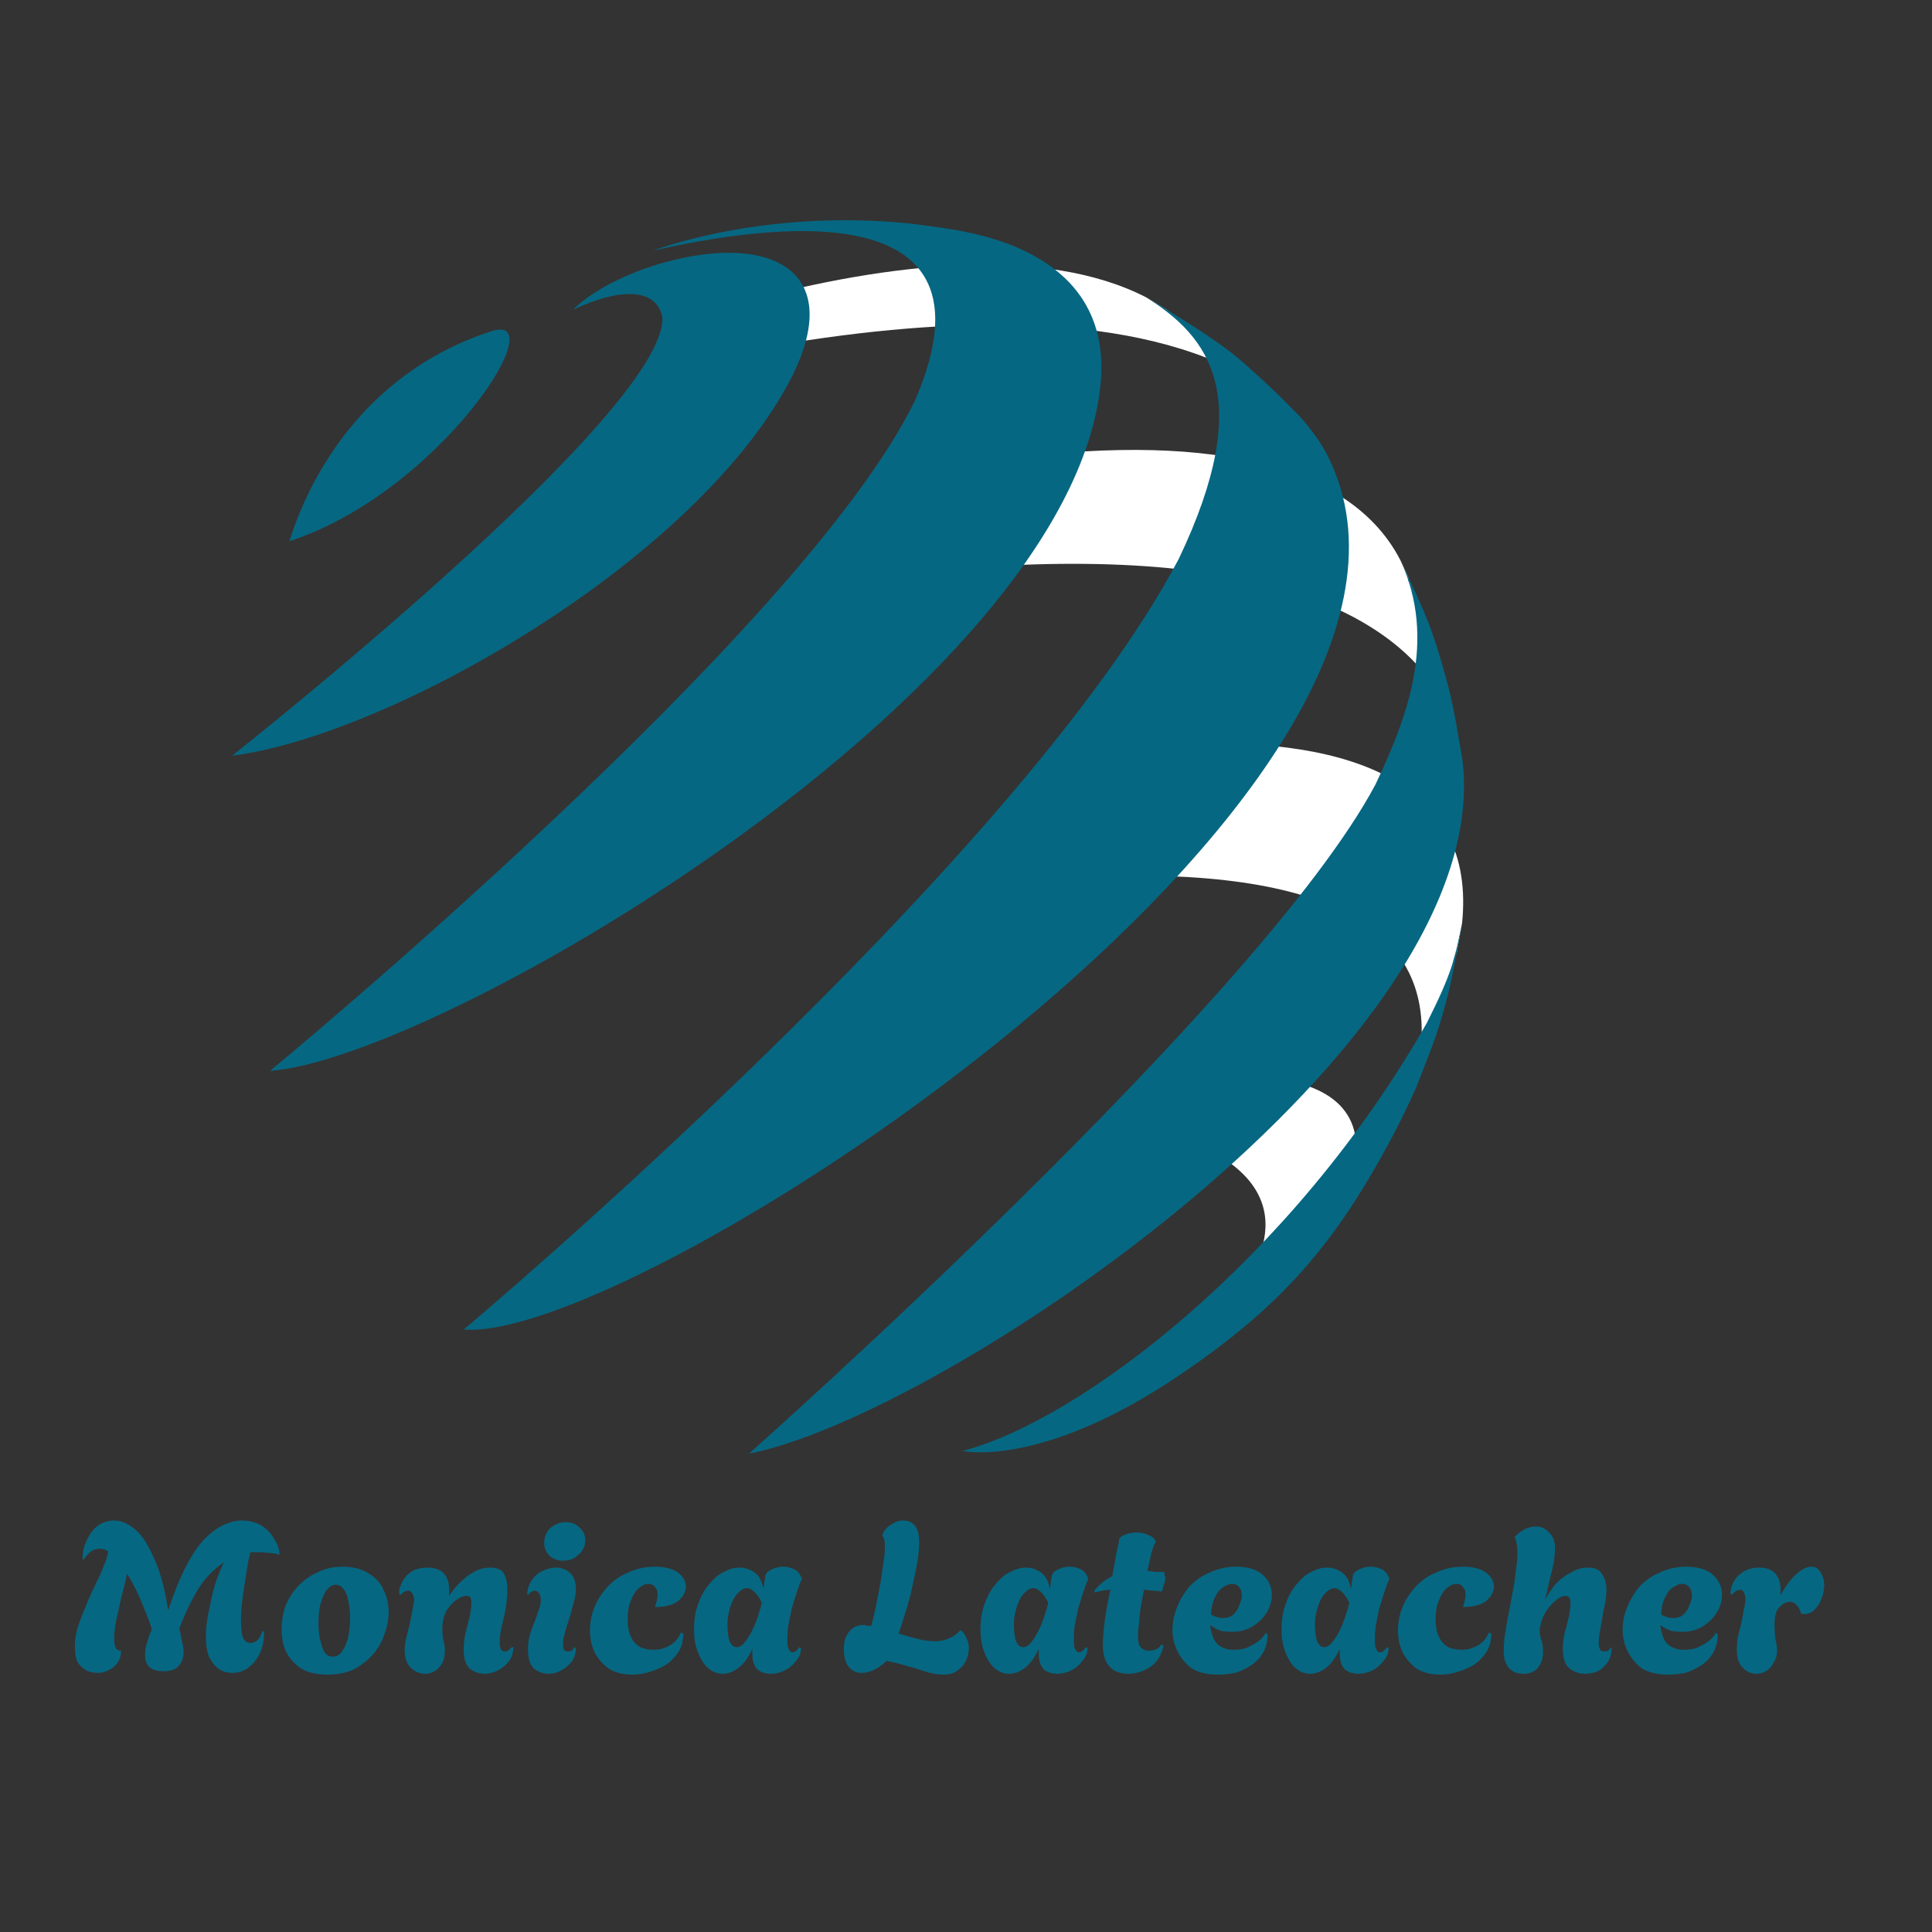
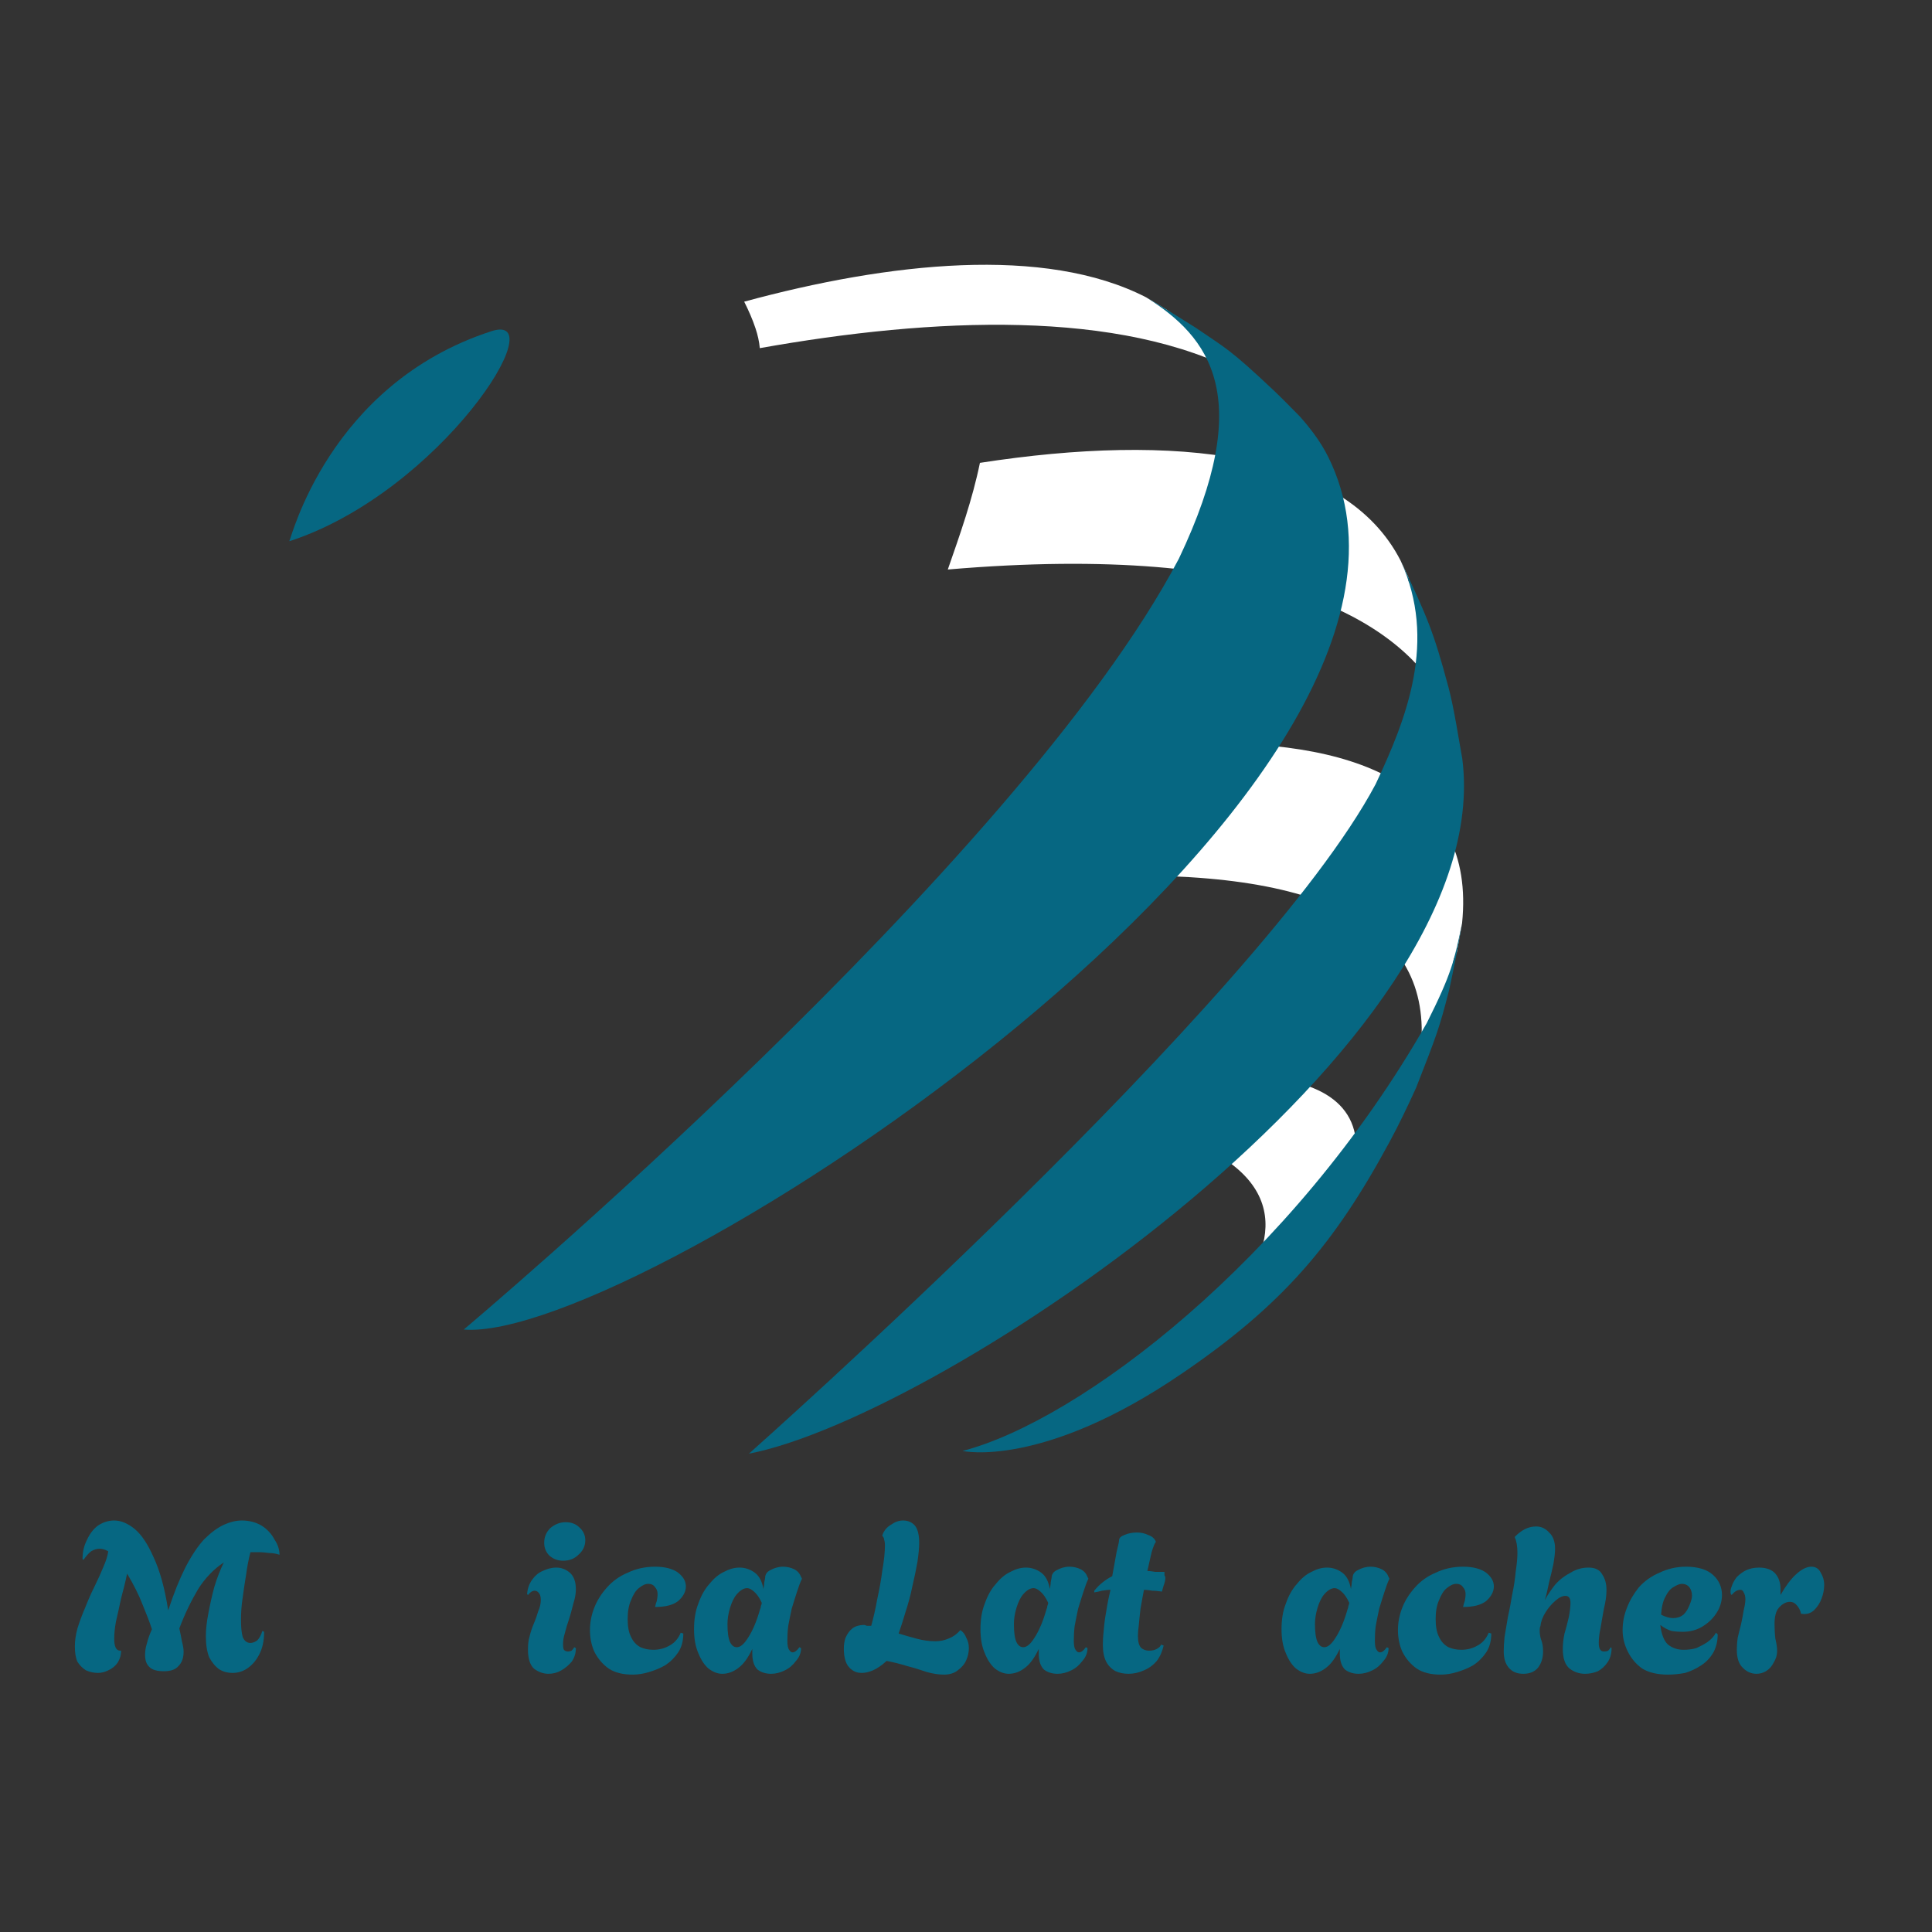
<svg xmlns="http://www.w3.org/2000/svg" width="47" zoomAndPan="magnify" viewBox="0 0 35.25 35.25" height="47" preserveAspectRatio="xMidYMid meet" version="1.0">
  <rect x="0" y="0" width="35.25" height="35.25" fill="#333333" stroke="none" />
  <defs>
    <g />
    <clipPath id="45d5a1232f">
      <path d="M 17 8 L 26.996 8 L 26.996 13 L 17 13 Z M 17 8 " clip-rule="nonzero" />
    </clipPath>
    <clipPath id="33c35ebea4">
      <path d="M 20 13 L 26.996 13 L 26.996 20 L 20 20 Z M 20 13 " clip-rule="nonzero" />
    </clipPath>
    <clipPath id="ad8e98587e">
-       <path d="M 4.23 4 L 15 4 L 15 14 L 4.23 14 Z M 4.23 4 " clip-rule="nonzero" />
-     </clipPath>
+       </clipPath>
    <clipPath id="a7eb5da57e">
-       <path d="M 4.23 4 L 21 4 L 21 20 L 4.23 20 Z M 4.23 4 " clip-rule="nonzero" />
-     </clipPath>
+       </clipPath>
    <clipPath id="f320632336">
      <path d="M 13 10 L 26.996 10 L 26.996 26.953 L 13 26.953 Z M 13 10 " clip-rule="nonzero" />
    </clipPath>
    <clipPath id="5124073148">
      <path d="M 17 16 L 26.996 16 L 26.996 26.953 L 17 26.953 Z M 17 16 " clip-rule="nonzero" />
    </clipPath>
  </defs>
  <path fill="#ffffff" d="M 22.41 21.195 C 22.266 21.094 22.09 21.004 21.902 20.926 C 22.281 20.527 22.605 20.07 22.973 19.656 C 24.211 19.723 24.941 20.25 24.699 21.328 C 24.406 21.59 24.145 21.883 23.859 22.152 C 23.594 22.398 23.301 22.602 23.012 22.812 C 23.195 22.246 23.078 21.668 22.41 21.195 " fill-opacity="1" fill-rule="nonzero" />
  <path fill="#ffffff" d="M 22.57 6.715 C 22.391 6.512 22.18 6.348 21.969 6.18 C 21.859 6.09 21.758 5.988 21.637 5.91 C 21.531 5.844 21.43 5.781 21.336 5.699 C 21.32 5.688 21.309 5.672 21.301 5.66 C 21.164 5.578 21.031 5.496 20.914 5.426 C 19.062 4.473 16.211 4.789 13.578 5.504 C 13.656 5.66 13.73 5.824 13.785 5.992 C 13.824 6.109 13.852 6.23 13.863 6.352 C 17.023 5.789 20.438 5.633 22.676 6.832 C 22.641 6.793 22.605 6.754 22.57 6.715 " fill-opacity="1" fill-rule="nonzero" />
  <g clip-path="url(#45d5a1232f)">
    <path fill="#ffffff" d="M 26.203 12.32 C 26.148 12.016 26.094 11.715 26.016 11.414 C 25.949 11.152 25.836 10.91 25.746 10.656 C 25.707 10.633 25.684 10.594 25.699 10.539 C 25.656 10.445 25.609 10.344 25.555 10.23 C 24.535 8.234 21.43 7.895 17.879 8.445 C 17.742 9.113 17.516 9.75 17.293 10.391 C 23.234 9.883 25.465 11.332 26.281 12.695 C 26.25 12.57 26.227 12.445 26.203 12.32 " fill-opacity="1" fill-rule="nonzero" />
  </g>
  <g clip-path="url(#33c35ebea4)">
    <path fill="#ffffff" d="M 26.367 18.141 C 26.41 17.988 26.477 17.836 26.496 17.68 C 26.512 17.57 26.516 17.473 26.578 17.387 C 26.613 17.195 26.645 17.008 26.676 16.844 C 26.934 14.32 24.707 13.445 21.578 13.574 C 21.543 13.68 21.5 13.785 21.457 13.891 C 21.141 14.637 20.684 15.305 20.242 15.98 C 24.449 15.887 26.336 17.062 25.871 19.5 C 25.922 19.395 25.973 19.285 26.02 19.176 C 26.027 19.164 26.031 19.152 26.039 19.145 C 26.133 18.805 26.273 18.48 26.367 18.141 " fill-opacity="1" fill-rule="nonzero" />
  </g>
  <path fill="#066782" d="M 5.305 9.867 C 8.047 8.957 10.133 5.664 8.965 6.043 C 5.984 7.012 5.305 9.867 5.277 9.875 C 5.285 9.871 5.297 9.867 5.305 9.867 " fill-opacity="1" fill-rule="nonzero" />
  <g clip-path="url(#ad8e98587e)">
    <path fill="#066782" d="M 12.086 5.797 C 11.992 5.277 11.367 5.223 10.453 5.652 C 10.871 5.238 11.59 4.934 12.121 4.789 C 14.082 4.246 15.5 4.945 14.371 7.02 C 12.586 10.301 7.094 13.422 4.234 13.789 C 4.234 13.789 12.137 7.555 12.086 5.797 " fill-opacity="1" fill-rule="nonzero" />
  </g>
  <g clip-path="url(#a7eb5da57e)">
    <path fill="#066782" d="M 4.926 19.539 C 8.02 19.32 19.5 12.598 20.078 7.031 C 20.312 4.77 18.129 4.316 17.406 4.191 C 17.152 4.148 16.812 4.102 16.555 4.074 C 13.879 3.809 11.914 4.574 11.914 4.574 C 13.957 4.109 18.355 3.453 16.699 7.297 C 14.668 11.512 4.926 19.539 4.926 19.539 " fill-opacity="1" fill-rule="nonzero" />
  </g>
  <path fill="#066782" d="M 8.461 24.258 C 11.609 24.516 26.973 14.508 24.301 8.48 C 24.223 8.309 24.098 8.027 23.719 7.602 C 23.719 7.602 23.375 7.25 23.254 7.137 C 22.422 6.352 22.359 6.352 21.812 5.977 C 21.543 5.809 21.188 5.582 20.914 5.426 C 22.059 6.148 22.922 7.227 21.508 10.195 C 18.574 15.766 8.461 24.258 8.461 24.258 " fill-opacity="1" fill-rule="nonzero" />
  <g clip-path="url(#f320632336)">
    <path fill="#066782" d="M 25.098 14.309 C 25.668 13.102 26.223 11.688 25.555 10.23 C 26.047 11.273 26.152 11.512 26.43 12.547 C 26.531 12.93 26.609 13.453 26.68 13.844 C 27.344 19.039 17.188 25.84 13.664 26.523 C 13.664 26.523 23.012 18.238 25.098 14.309 " fill-opacity="1" fill-rule="nonzero" />
  </g>
  <g clip-path="url(#5124073148)">
    <path fill="#066782" d="M 21.578 25.051 C 23.398 23.809 24.344 22.703 25.352 20.836 C 25.512 20.543 25.703 20.145 25.84 19.84 C 26.219 18.871 26.258 18.77 26.441 18.059 C 26.52 17.695 26.617 17.211 26.676 16.844 C 26.535 17.527 26.488 17.758 26.031 18.668 C 23.566 22.992 19.691 25.922 17.562 26.473 C 17.562 26.473 19.016 26.805 21.578 25.051 " fill-opacity="1" fill-rule="nonzero" />
  </g>
  <g fill="#066782" fill-opacity="1">
    <g transform="translate(1.225, 30.523)">
      <g>
        <path d="M 3.016 0 C 2.93 0 2.852 -0.02 2.781 -0.062 C 2.707 -0.113 2.645 -0.188 2.594 -0.281 C 2.551 -0.383 2.531 -0.516 2.531 -0.672 C 2.531 -0.797 2.547 -0.938 2.578 -1.094 C 2.609 -1.258 2.645 -1.422 2.688 -1.578 C 2.738 -1.742 2.797 -1.891 2.859 -2.016 C 2.68 -1.898 2.523 -1.738 2.391 -1.531 C 2.266 -1.32 2.148 -1.082 2.047 -0.812 C 2.066 -0.727 2.082 -0.648 2.094 -0.578 C 2.113 -0.504 2.125 -0.441 2.125 -0.391 C 2.125 -0.273 2.094 -0.188 2.031 -0.125 C 1.977 -0.062 1.891 -0.031 1.766 -0.031 C 1.641 -0.031 1.551 -0.055 1.5 -0.109 C 1.445 -0.16 1.422 -0.234 1.422 -0.328 C 1.422 -0.391 1.43 -0.457 1.453 -0.531 C 1.473 -0.613 1.504 -0.703 1.547 -0.797 C 1.504 -0.93 1.445 -1.082 1.375 -1.25 C 1.312 -1.414 1.219 -1.602 1.094 -1.812 C 1.062 -1.656 1.023 -1.504 0.984 -1.359 C 0.953 -1.211 0.922 -1.07 0.891 -0.938 C 0.867 -0.812 0.859 -0.707 0.859 -0.625 C 0.859 -0.477 0.895 -0.406 0.969 -0.406 L 0.984 -0.406 C 0.984 -0.32 0.961 -0.25 0.922 -0.188 C 0.879 -0.125 0.82 -0.078 0.75 -0.047 C 0.688 -0.016 0.625 0 0.562 0 C 0.488 0 0.414 -0.016 0.344 -0.047 C 0.281 -0.086 0.227 -0.141 0.188 -0.203 C 0.156 -0.273 0.141 -0.367 0.141 -0.484 C 0.141 -0.586 0.156 -0.695 0.188 -0.812 C 0.227 -0.938 0.273 -1.062 0.328 -1.188 C 0.379 -1.32 0.438 -1.453 0.5 -1.578 C 0.562 -1.703 0.613 -1.816 0.656 -1.922 C 0.707 -2.035 0.738 -2.133 0.75 -2.219 C 0.695 -2.25 0.645 -2.266 0.594 -2.266 C 0.539 -2.266 0.488 -2.25 0.438 -2.219 C 0.395 -2.188 0.348 -2.133 0.297 -2.062 L 0.281 -2.078 C 0.281 -2.203 0.305 -2.316 0.359 -2.422 C 0.41 -2.535 0.477 -2.625 0.562 -2.688 C 0.656 -2.75 0.754 -2.781 0.859 -2.781 C 0.984 -2.781 1.109 -2.727 1.234 -2.625 C 1.359 -2.52 1.473 -2.348 1.578 -2.109 C 1.691 -1.867 1.781 -1.547 1.844 -1.141 C 1.945 -1.453 2.051 -1.711 2.156 -1.922 C 2.27 -2.141 2.383 -2.312 2.5 -2.438 C 2.625 -2.562 2.742 -2.648 2.859 -2.703 C 2.973 -2.754 3.082 -2.781 3.188 -2.781 C 3.32 -2.781 3.441 -2.75 3.547 -2.688 C 3.648 -2.625 3.727 -2.539 3.781 -2.438 C 3.844 -2.344 3.875 -2.25 3.875 -2.156 C 3.812 -2.176 3.75 -2.188 3.688 -2.188 C 3.625 -2.195 3.562 -2.203 3.5 -2.203 C 3.445 -2.203 3.395 -2.203 3.344 -2.203 C 3.312 -2.078 3.285 -1.941 3.266 -1.797 C 3.242 -1.66 3.223 -1.52 3.203 -1.375 C 3.18 -1.227 3.172 -1.094 3.172 -0.969 C 3.172 -0.844 3.18 -0.738 3.203 -0.656 C 3.234 -0.582 3.281 -0.547 3.344 -0.547 C 3.383 -0.547 3.426 -0.562 3.469 -0.594 C 3.508 -0.633 3.539 -0.691 3.562 -0.766 L 3.594 -0.75 C 3.594 -0.582 3.562 -0.441 3.5 -0.328 C 3.445 -0.223 3.375 -0.141 3.281 -0.078 C 3.195 -0.023 3.109 0 3.016 0 Z M 3.016 0 " />
      </g>
    </g>
  </g>
  <g fill="#066782" fill-opacity="1">
    <g transform="translate(5.029, 30.523)">
      <g>
-         <path d="M 0.953 0.031 C 0.754 0.031 0.594 -0.004 0.469 -0.078 C 0.344 -0.16 0.25 -0.266 0.188 -0.391 C 0.133 -0.516 0.109 -0.648 0.109 -0.797 C 0.109 -0.93 0.129 -1.066 0.172 -1.203 C 0.223 -1.336 0.297 -1.457 0.391 -1.562 C 0.492 -1.676 0.613 -1.766 0.75 -1.828 C 0.883 -1.898 1.039 -1.938 1.219 -1.938 C 1.414 -1.938 1.578 -1.895 1.703 -1.812 C 1.828 -1.738 1.914 -1.641 1.969 -1.516 C 2.031 -1.391 2.062 -1.254 2.062 -1.109 C 2.062 -0.973 2.035 -0.836 1.984 -0.703 C 1.941 -0.566 1.867 -0.441 1.766 -0.328 C 1.672 -0.223 1.555 -0.133 1.422 -0.062 C 1.285 0 1.129 0.031 0.953 0.031 Z M 1.047 -0.297 C 1.117 -0.297 1.176 -0.332 1.219 -0.406 C 1.27 -0.477 1.305 -0.566 1.328 -0.672 C 1.348 -0.785 1.359 -0.898 1.359 -1.016 C 1.359 -1.117 1.348 -1.211 1.328 -1.297 C 1.316 -1.391 1.289 -1.461 1.25 -1.516 C 1.207 -1.578 1.156 -1.609 1.094 -1.609 C 1.031 -1.609 0.973 -1.57 0.922 -1.5 C 0.879 -1.438 0.844 -1.348 0.812 -1.234 C 0.789 -1.129 0.781 -1.016 0.781 -0.891 C 0.781 -0.797 0.789 -0.703 0.812 -0.609 C 0.832 -0.516 0.859 -0.438 0.891 -0.375 C 0.93 -0.32 0.984 -0.297 1.047 -0.297 Z M 1.047 -0.297 " />
-       </g>
+         </g>
    </g>
  </g>
  <g fill="#066782" fill-opacity="1">
    <g transform="translate(7.195, 30.523)">
      <g>
-         <path d="M 0.562 0.016 C 0.469 0.016 0.379 -0.02 0.297 -0.094 C 0.223 -0.176 0.188 -0.285 0.188 -0.422 C 0.188 -0.484 0.195 -0.555 0.219 -0.641 C 0.238 -0.723 0.258 -0.805 0.281 -0.891 C 0.301 -0.984 0.316 -1.066 0.328 -1.141 C 0.348 -1.223 0.359 -1.285 0.359 -1.328 C 0.359 -1.379 0.348 -1.422 0.328 -1.453 C 0.305 -1.484 0.281 -1.5 0.25 -1.5 C 0.207 -1.5 0.16 -1.473 0.109 -1.422 L 0.094 -1.438 C 0.082 -1.477 0.086 -1.523 0.109 -1.578 C 0.129 -1.641 0.16 -1.695 0.203 -1.75 C 0.242 -1.801 0.297 -1.844 0.359 -1.875 C 0.43 -1.906 0.516 -1.922 0.609 -1.922 C 0.742 -1.922 0.844 -1.883 0.906 -1.812 C 0.969 -1.738 1 -1.645 1 -1.531 C 1 -1.488 1 -1.445 1 -1.406 C 1.051 -1.488 1.113 -1.566 1.188 -1.641 C 1.27 -1.723 1.359 -1.789 1.453 -1.844 C 1.547 -1.895 1.645 -1.922 1.75 -1.922 C 1.875 -1.922 1.957 -1.883 2 -1.812 C 2.039 -1.738 2.062 -1.645 2.062 -1.531 C 2.062 -1.414 2.051 -1.297 2.031 -1.172 C 2.008 -1.055 1.984 -0.941 1.953 -0.828 C 1.93 -0.711 1.922 -0.617 1.922 -0.547 C 1.922 -0.441 1.953 -0.391 2.016 -0.391 C 2.047 -0.391 2.07 -0.398 2.094 -0.422 C 2.113 -0.441 2.129 -0.457 2.141 -0.469 L 2.172 -0.469 C 2.172 -0.375 2.145 -0.289 2.094 -0.219 C 2.039 -0.145 1.973 -0.086 1.891 -0.047 C 1.805 -0.004 1.727 0.016 1.656 0.016 C 1.551 0.016 1.457 -0.016 1.375 -0.078 C 1.301 -0.148 1.266 -0.266 1.266 -0.422 C 1.266 -0.516 1.273 -0.613 1.297 -0.719 C 1.328 -0.832 1.352 -0.938 1.375 -1.031 C 1.395 -1.133 1.406 -1.219 1.406 -1.281 C 1.406 -1.32 1.398 -1.352 1.391 -1.375 C 1.379 -1.395 1.352 -1.406 1.312 -1.406 C 1.258 -1.406 1.195 -1.379 1.125 -1.328 C 1.051 -1.273 0.988 -1.203 0.938 -1.109 C 0.895 -1.016 0.875 -0.914 0.875 -0.812 C 0.875 -0.75 0.879 -0.68 0.891 -0.609 C 0.91 -0.547 0.922 -0.477 0.922 -0.406 C 0.922 -0.27 0.883 -0.164 0.812 -0.094 C 0.738 -0.02 0.656 0.016 0.562 0.016 Z M 0.562 0.016 " />
-       </g>
+         </g>
    </g>
  </g>
  <g fill="#066782" fill-opacity="1">
    <g transform="translate(9.445, 30.523)">
      <g>
        <path d="M 0.828 -2.047 C 0.734 -2.047 0.648 -2.078 0.578 -2.141 C 0.516 -2.203 0.484 -2.281 0.484 -2.375 C 0.484 -2.477 0.52 -2.566 0.594 -2.641 C 0.676 -2.711 0.77 -2.75 0.875 -2.75 C 0.977 -2.75 1.062 -2.719 1.125 -2.656 C 1.195 -2.594 1.234 -2.516 1.234 -2.422 C 1.234 -2.316 1.191 -2.227 1.109 -2.156 C 1.035 -2.082 0.941 -2.047 0.828 -2.047 Z M 0.562 0.016 C 0.469 0.016 0.379 -0.016 0.297 -0.078 C 0.223 -0.148 0.188 -0.266 0.188 -0.422 C 0.188 -0.516 0.195 -0.598 0.219 -0.672 C 0.238 -0.754 0.266 -0.832 0.297 -0.906 C 0.328 -0.977 0.352 -1.051 0.375 -1.125 C 0.406 -1.195 0.422 -1.266 0.422 -1.328 C 0.422 -1.391 0.41 -1.43 0.391 -1.453 C 0.367 -1.484 0.344 -1.5 0.312 -1.5 C 0.27 -1.5 0.227 -1.473 0.188 -1.422 L 0.172 -1.438 C 0.18 -1.539 0.211 -1.629 0.266 -1.703 C 0.316 -1.773 0.379 -1.828 0.453 -1.859 C 0.535 -1.898 0.617 -1.922 0.703 -1.922 C 0.797 -1.922 0.879 -1.891 0.953 -1.828 C 1.023 -1.766 1.062 -1.664 1.062 -1.531 C 1.062 -1.445 1.047 -1.359 1.016 -1.266 C 0.992 -1.172 0.969 -1.078 0.938 -0.984 C 0.906 -0.891 0.879 -0.801 0.859 -0.719 C 0.836 -0.645 0.828 -0.582 0.828 -0.531 C 0.828 -0.477 0.832 -0.441 0.844 -0.422 C 0.863 -0.398 0.891 -0.391 0.922 -0.391 C 0.941 -0.391 0.961 -0.395 0.984 -0.406 C 1.004 -0.426 1.02 -0.445 1.031 -0.469 L 1.062 -0.453 C 1.062 -0.359 1.035 -0.273 0.984 -0.203 C 0.93 -0.141 0.867 -0.086 0.797 -0.047 C 0.723 -0.004 0.645 0.016 0.562 0.016 Z M 0.562 0.016 " />
      </g>
    </g>
  </g>
  <g fill="#066782" fill-opacity="1">
    <g transform="translate(10.686, 30.523)">
      <g>
        <path d="M 0.859 0.031 C 0.68 0.031 0.535 -0.004 0.422 -0.078 C 0.305 -0.16 0.219 -0.266 0.156 -0.391 C 0.102 -0.516 0.078 -0.645 0.078 -0.781 C 0.078 -0.914 0.102 -1.051 0.156 -1.188 C 0.207 -1.32 0.285 -1.445 0.391 -1.562 C 0.492 -1.676 0.617 -1.766 0.766 -1.828 C 0.91 -1.898 1.078 -1.938 1.266 -1.938 C 1.453 -1.938 1.594 -1.898 1.688 -1.828 C 1.781 -1.754 1.828 -1.672 1.828 -1.578 C 1.828 -1.484 1.781 -1.395 1.688 -1.312 C 1.594 -1.238 1.453 -1.203 1.266 -1.203 C 1.273 -1.242 1.285 -1.281 1.297 -1.312 C 1.305 -1.352 1.312 -1.395 1.312 -1.438 C 1.312 -1.488 1.297 -1.531 1.266 -1.562 C 1.242 -1.602 1.203 -1.625 1.141 -1.625 C 1.086 -1.625 1.031 -1.598 0.969 -1.547 C 0.914 -1.504 0.867 -1.43 0.828 -1.328 C 0.785 -1.234 0.766 -1.117 0.766 -0.984 C 0.766 -0.848 0.785 -0.738 0.828 -0.656 C 0.867 -0.57 0.926 -0.508 1 -0.469 C 1.07 -0.438 1.148 -0.422 1.234 -0.422 C 1.336 -0.422 1.438 -0.445 1.531 -0.5 C 1.625 -0.551 1.691 -0.629 1.734 -0.734 L 1.781 -0.719 C 1.781 -0.582 1.75 -0.469 1.688 -0.375 C 1.625 -0.281 1.547 -0.203 1.453 -0.141 C 1.359 -0.086 1.258 -0.047 1.156 -0.016 C 1.051 0.016 0.953 0.031 0.859 0.031 Z M 0.859 0.031 " />
      </g>
    </g>
  </g>
  <g fill="#066782" fill-opacity="1">
    <g transform="translate(12.554, 30.523)">
      <g>
        <path d="M 1.516 0.016 C 1.422 0.016 1.336 -0.008 1.266 -0.062 C 1.203 -0.125 1.172 -0.223 1.172 -0.359 C 1.172 -0.367 1.172 -0.379 1.172 -0.391 C 1.172 -0.398 1.172 -0.414 1.172 -0.438 C 1.098 -0.281 1.016 -0.164 0.922 -0.094 C 0.828 -0.02 0.727 0.016 0.625 0.016 C 0.539 0.016 0.457 -0.016 0.375 -0.078 C 0.301 -0.141 0.238 -0.234 0.188 -0.359 C 0.133 -0.484 0.109 -0.629 0.109 -0.797 C 0.109 -0.973 0.133 -1.129 0.188 -1.266 C 0.238 -1.41 0.305 -1.531 0.391 -1.625 C 0.473 -1.727 0.562 -1.801 0.656 -1.844 C 0.75 -1.895 0.844 -1.922 0.938 -1.922 C 1.039 -1.922 1.133 -1.891 1.219 -1.828 C 1.301 -1.766 1.352 -1.664 1.375 -1.531 C 1.383 -1.582 1.391 -1.625 1.391 -1.656 C 1.398 -1.695 1.406 -1.723 1.406 -1.734 C 1.406 -1.797 1.438 -1.844 1.5 -1.875 C 1.57 -1.914 1.648 -1.938 1.734 -1.938 C 1.805 -1.938 1.875 -1.922 1.938 -1.891 C 2 -1.859 2.039 -1.812 2.062 -1.75 L 2.078 -1.719 C 2.047 -1.656 2.016 -1.57 1.984 -1.469 C 1.953 -1.375 1.922 -1.273 1.891 -1.172 C 1.867 -1.066 1.848 -0.961 1.828 -0.859 C 1.816 -0.766 1.812 -0.676 1.812 -0.594 C 1.812 -0.508 1.82 -0.453 1.844 -0.422 C 1.863 -0.391 1.883 -0.375 1.906 -0.375 C 1.945 -0.375 1.988 -0.406 2.031 -0.469 L 2.062 -0.453 C 2.062 -0.367 2.031 -0.289 1.969 -0.219 C 1.914 -0.145 1.848 -0.086 1.766 -0.047 C 1.68 -0.004 1.598 0.016 1.516 0.016 Z M 0.891 -0.469 C 0.953 -0.469 1.02 -0.523 1.094 -0.641 C 1.176 -0.766 1.25 -0.938 1.312 -1.156 C 1.32 -1.176 1.328 -1.195 1.328 -1.219 C 1.336 -1.238 1.344 -1.258 1.344 -1.281 C 1.301 -1.375 1.254 -1.441 1.203 -1.484 C 1.16 -1.523 1.117 -1.547 1.078 -1.547 C 1.016 -1.547 0.953 -1.508 0.891 -1.438 C 0.836 -1.375 0.797 -1.289 0.766 -1.188 C 0.734 -1.082 0.719 -0.984 0.719 -0.891 C 0.719 -0.742 0.734 -0.633 0.766 -0.562 C 0.797 -0.5 0.836 -0.469 0.891 -0.469 Z M 0.891 -0.469 " />
      </g>
    </g>
  </g>
  <g fill="#066782" fill-opacity="1">
    <g transform="translate(14.709, 30.523)">
      <g />
    </g>
  </g>
  <g fill="#066782" fill-opacity="1">
    <g transform="translate(15.396, 30.523)">
      <g>
        <path d="M 1.828 0.031 C 1.734 0.031 1.629 0.016 1.516 -0.016 C 1.398 -0.055 1.281 -0.094 1.156 -0.125 C 1.031 -0.164 0.906 -0.195 0.781 -0.219 C 0.688 -0.133 0.602 -0.078 0.531 -0.047 C 0.457 -0.016 0.391 0 0.328 0 C 0.254 0 0.191 -0.02 0.141 -0.062 C 0.086 -0.102 0.051 -0.156 0.031 -0.219 C 0.008 -0.289 0 -0.363 0 -0.438 C 0 -0.508 0.008 -0.578 0.031 -0.641 C 0.062 -0.711 0.102 -0.77 0.156 -0.812 C 0.207 -0.852 0.281 -0.875 0.375 -0.875 C 0.383 -0.875 0.398 -0.867 0.422 -0.859 C 0.441 -0.859 0.469 -0.859 0.5 -0.859 C 0.539 -1.004 0.578 -1.164 0.609 -1.344 C 0.648 -1.52 0.68 -1.695 0.703 -1.875 C 0.734 -2.051 0.75 -2.203 0.75 -2.328 C 0.75 -2.379 0.742 -2.414 0.734 -2.438 C 0.734 -2.457 0.723 -2.477 0.703 -2.5 L 0.703 -2.516 C 0.734 -2.598 0.785 -2.66 0.859 -2.703 C 0.93 -2.754 1.004 -2.781 1.078 -2.781 C 1.172 -2.781 1.242 -2.75 1.297 -2.688 C 1.348 -2.625 1.375 -2.52 1.375 -2.375 C 1.375 -2.281 1.363 -2.164 1.344 -2.031 C 1.32 -1.895 1.289 -1.742 1.25 -1.578 C 1.219 -1.422 1.176 -1.266 1.125 -1.109 C 1.082 -0.961 1.039 -0.832 1 -0.719 C 1.102 -0.688 1.211 -0.656 1.328 -0.625 C 1.441 -0.594 1.555 -0.578 1.672 -0.578 C 1.754 -0.578 1.832 -0.594 1.906 -0.625 C 1.988 -0.656 2.062 -0.707 2.125 -0.781 C 2.176 -0.75 2.211 -0.703 2.234 -0.641 C 2.266 -0.586 2.281 -0.523 2.281 -0.453 C 2.281 -0.379 2.266 -0.305 2.234 -0.234 C 2.203 -0.16 2.148 -0.098 2.078 -0.047 C 2.016 0.004 1.93 0.031 1.828 0.031 Z M 1.828 0.031 " />
      </g>
    </g>
  </g>
  <g fill="#066782" fill-opacity="1">
    <g transform="translate(17.78, 30.523)">
      <g>
        <path d="M 1.516 0.016 C 1.422 0.016 1.336 -0.008 1.266 -0.062 C 1.203 -0.125 1.172 -0.223 1.172 -0.359 C 1.172 -0.367 1.172 -0.379 1.172 -0.391 C 1.172 -0.398 1.172 -0.414 1.172 -0.438 C 1.098 -0.281 1.016 -0.164 0.922 -0.094 C 0.828 -0.02 0.727 0.016 0.625 0.016 C 0.539 0.016 0.457 -0.016 0.375 -0.078 C 0.301 -0.141 0.238 -0.234 0.188 -0.359 C 0.133 -0.484 0.109 -0.629 0.109 -0.797 C 0.109 -0.973 0.133 -1.129 0.188 -1.266 C 0.238 -1.41 0.305 -1.531 0.391 -1.625 C 0.473 -1.727 0.562 -1.801 0.656 -1.844 C 0.75 -1.895 0.844 -1.922 0.938 -1.922 C 1.039 -1.922 1.133 -1.891 1.219 -1.828 C 1.301 -1.766 1.352 -1.664 1.375 -1.531 C 1.383 -1.582 1.391 -1.625 1.391 -1.656 C 1.398 -1.695 1.406 -1.723 1.406 -1.734 C 1.406 -1.797 1.438 -1.844 1.5 -1.875 C 1.57 -1.914 1.648 -1.938 1.734 -1.938 C 1.805 -1.938 1.875 -1.922 1.938 -1.891 C 2 -1.859 2.039 -1.812 2.062 -1.75 L 2.078 -1.719 C 2.047 -1.656 2.016 -1.57 1.984 -1.469 C 1.953 -1.375 1.922 -1.273 1.891 -1.172 C 1.867 -1.066 1.848 -0.961 1.828 -0.859 C 1.816 -0.766 1.812 -0.676 1.812 -0.594 C 1.812 -0.508 1.82 -0.453 1.844 -0.422 C 1.863 -0.391 1.883 -0.375 1.906 -0.375 C 1.945 -0.375 1.988 -0.406 2.031 -0.469 L 2.062 -0.453 C 2.062 -0.367 2.031 -0.289 1.969 -0.219 C 1.914 -0.145 1.848 -0.086 1.766 -0.047 C 1.68 -0.004 1.598 0.016 1.516 0.016 Z M 0.891 -0.469 C 0.953 -0.469 1.02 -0.523 1.094 -0.641 C 1.176 -0.766 1.25 -0.938 1.312 -1.156 C 1.32 -1.176 1.328 -1.195 1.328 -1.219 C 1.336 -1.238 1.344 -1.258 1.344 -1.281 C 1.301 -1.375 1.254 -1.441 1.203 -1.484 C 1.16 -1.523 1.117 -1.547 1.078 -1.547 C 1.016 -1.547 0.953 -1.508 0.891 -1.438 C 0.836 -1.375 0.797 -1.289 0.766 -1.188 C 0.734 -1.082 0.719 -0.984 0.719 -0.891 C 0.719 -0.742 0.734 -0.633 0.766 -0.562 C 0.797 -0.5 0.836 -0.469 0.891 -0.469 Z M 0.891 -0.469 " />
      </g>
    </g>
  </g>
  <g fill="#066782" fill-opacity="1">
    <g transform="translate(19.934, 30.523)">
      <g>
        <path d="M 0.656 0.016 C 0.57 0.016 0.492 0 0.422 -0.031 C 0.348 -0.07 0.289 -0.129 0.25 -0.203 C 0.207 -0.285 0.188 -0.391 0.188 -0.516 C 0.188 -0.578 0.191 -0.66 0.203 -0.766 C 0.211 -0.879 0.227 -1 0.25 -1.125 C 0.27 -1.258 0.297 -1.391 0.328 -1.516 C 0.273 -1.516 0.223 -1.508 0.172 -1.5 C 0.129 -1.488 0.082 -1.477 0.031 -1.469 L 0.031 -1.5 C 0.082 -1.562 0.133 -1.613 0.188 -1.656 C 0.238 -1.695 0.297 -1.734 0.359 -1.766 C 0.391 -1.93 0.414 -2.078 0.438 -2.203 C 0.469 -2.328 0.484 -2.398 0.484 -2.422 C 0.484 -2.461 0.516 -2.492 0.578 -2.516 C 0.648 -2.547 0.727 -2.562 0.812 -2.562 C 0.883 -2.562 0.953 -2.547 1.016 -2.516 C 1.086 -2.492 1.133 -2.453 1.156 -2.391 C 1.133 -2.367 1.109 -2.305 1.078 -2.203 C 1.055 -2.109 1.031 -1.992 1 -1.859 C 1.051 -1.859 1.098 -1.852 1.141 -1.844 C 1.191 -1.844 1.25 -1.844 1.312 -1.844 C 1.312 -1.82 1.312 -1.801 1.312 -1.781 C 1.32 -1.77 1.328 -1.754 1.328 -1.734 C 1.328 -1.691 1.316 -1.645 1.297 -1.594 C 1.285 -1.551 1.273 -1.516 1.266 -1.484 C 1.203 -1.492 1.145 -1.5 1.094 -1.5 C 1.039 -1.508 0.988 -1.516 0.938 -1.516 C 0.914 -1.398 0.895 -1.285 0.875 -1.172 C 0.863 -1.066 0.852 -0.969 0.844 -0.875 C 0.832 -0.789 0.828 -0.723 0.828 -0.672 C 0.828 -0.566 0.848 -0.492 0.891 -0.453 C 0.93 -0.422 0.977 -0.406 1.031 -0.406 C 1.082 -0.406 1.129 -0.414 1.172 -0.438 C 1.211 -0.457 1.238 -0.484 1.25 -0.516 L 1.297 -0.5 C 1.273 -0.395 1.234 -0.301 1.172 -0.219 C 1.109 -0.145 1.031 -0.086 0.938 -0.047 C 0.844 -0.004 0.75 0.016 0.656 0.016 Z M 0.656 0.016 " />
      </g>
    </g>
  </g>
  <g fill="#066782" fill-opacity="1">
    <g transform="translate(21.283, 30.523)">
      <g>
-         <path d="M 0.938 0.031 C 0.75 0.031 0.594 -0.004 0.469 -0.078 C 0.352 -0.16 0.266 -0.266 0.203 -0.391 C 0.141 -0.516 0.109 -0.645 0.109 -0.781 C 0.109 -0.914 0.133 -1.051 0.188 -1.188 C 0.238 -1.32 0.312 -1.445 0.406 -1.562 C 0.508 -1.676 0.633 -1.766 0.781 -1.828 C 0.926 -1.898 1.086 -1.938 1.266 -1.938 C 1.492 -1.938 1.66 -1.883 1.766 -1.781 C 1.867 -1.688 1.922 -1.566 1.922 -1.422 C 1.922 -1.297 1.883 -1.18 1.812 -1.078 C 1.75 -0.984 1.664 -0.906 1.562 -0.844 C 1.457 -0.781 1.336 -0.75 1.203 -0.75 C 1.141 -0.75 1.07 -0.754 1 -0.766 C 0.938 -0.785 0.867 -0.82 0.797 -0.875 C 0.816 -0.707 0.863 -0.586 0.938 -0.516 C 1.02 -0.453 1.113 -0.422 1.219 -0.422 C 1.301 -0.422 1.379 -0.43 1.453 -0.453 C 1.523 -0.484 1.594 -0.52 1.656 -0.562 C 1.727 -0.613 1.781 -0.672 1.812 -0.734 L 1.844 -0.703 C 1.844 -0.578 1.816 -0.469 1.766 -0.375 C 1.711 -0.281 1.641 -0.203 1.547 -0.141 C 1.453 -0.078 1.352 -0.031 1.25 0 C 1.145 0.02 1.039 0.031 0.938 0.031 Z M 1.031 -1 C 1.102 -1 1.164 -1.02 1.219 -1.062 C 1.27 -1.113 1.305 -1.172 1.328 -1.234 C 1.359 -1.305 1.375 -1.363 1.375 -1.406 C 1.375 -1.469 1.359 -1.52 1.328 -1.562 C 1.297 -1.602 1.25 -1.625 1.188 -1.625 C 1.145 -1.625 1.094 -1.602 1.031 -1.562 C 0.977 -1.531 0.93 -1.473 0.891 -1.391 C 0.848 -1.316 0.82 -1.207 0.812 -1.062 C 0.895 -1.02 0.969 -1 1.031 -1 Z M 1.031 -1 " />
-       </g>
+         </g>
    </g>
  </g>
  <g fill="#066782" fill-opacity="1">
    <g transform="translate(23.273, 30.523)">
      <g>
        <path d="M 1.516 0.016 C 1.422 0.016 1.336 -0.008 1.266 -0.062 C 1.203 -0.125 1.172 -0.223 1.172 -0.359 C 1.172 -0.367 1.172 -0.379 1.172 -0.391 C 1.172 -0.398 1.172 -0.414 1.172 -0.438 C 1.098 -0.281 1.016 -0.164 0.922 -0.094 C 0.828 -0.02 0.727 0.016 0.625 0.016 C 0.539 0.016 0.457 -0.016 0.375 -0.078 C 0.301 -0.141 0.238 -0.234 0.188 -0.359 C 0.133 -0.484 0.109 -0.629 0.109 -0.797 C 0.109 -0.973 0.133 -1.129 0.188 -1.266 C 0.238 -1.41 0.305 -1.531 0.391 -1.625 C 0.473 -1.727 0.562 -1.801 0.656 -1.844 C 0.75 -1.895 0.844 -1.922 0.938 -1.922 C 1.039 -1.922 1.133 -1.891 1.219 -1.828 C 1.301 -1.766 1.352 -1.664 1.375 -1.531 C 1.383 -1.582 1.391 -1.625 1.391 -1.656 C 1.398 -1.695 1.406 -1.723 1.406 -1.734 C 1.406 -1.797 1.438 -1.844 1.5 -1.875 C 1.57 -1.914 1.648 -1.938 1.734 -1.938 C 1.805 -1.938 1.875 -1.922 1.938 -1.891 C 2 -1.859 2.039 -1.812 2.062 -1.75 L 2.078 -1.719 C 2.047 -1.656 2.016 -1.57 1.984 -1.469 C 1.953 -1.375 1.922 -1.273 1.891 -1.172 C 1.867 -1.066 1.848 -0.961 1.828 -0.859 C 1.816 -0.766 1.812 -0.676 1.812 -0.594 C 1.812 -0.508 1.82 -0.453 1.844 -0.422 C 1.863 -0.391 1.883 -0.375 1.906 -0.375 C 1.945 -0.375 1.988 -0.406 2.031 -0.469 L 2.062 -0.453 C 2.062 -0.367 2.031 -0.289 1.969 -0.219 C 1.914 -0.145 1.848 -0.086 1.766 -0.047 C 1.68 -0.004 1.598 0.016 1.516 0.016 Z M 0.891 -0.469 C 0.953 -0.469 1.02 -0.523 1.094 -0.641 C 1.176 -0.766 1.25 -0.938 1.312 -1.156 C 1.32 -1.176 1.328 -1.195 1.328 -1.219 C 1.336 -1.238 1.344 -1.258 1.344 -1.281 C 1.301 -1.375 1.254 -1.441 1.203 -1.484 C 1.16 -1.523 1.117 -1.547 1.078 -1.547 C 1.016 -1.547 0.953 -1.508 0.891 -1.438 C 0.836 -1.375 0.797 -1.289 0.766 -1.188 C 0.734 -1.082 0.719 -0.984 0.719 -0.891 C 0.719 -0.742 0.734 -0.633 0.766 -0.562 C 0.797 -0.5 0.836 -0.469 0.891 -0.469 Z M 0.891 -0.469 " />
      </g>
    </g>
  </g>
  <g fill="#066782" fill-opacity="1">
    <g transform="translate(25.428, 30.523)">
      <g>
        <path d="M 0.859 0.031 C 0.68 0.031 0.535 -0.004 0.422 -0.078 C 0.305 -0.16 0.219 -0.266 0.156 -0.391 C 0.102 -0.516 0.078 -0.645 0.078 -0.781 C 0.078 -0.914 0.102 -1.051 0.156 -1.188 C 0.207 -1.32 0.285 -1.445 0.391 -1.562 C 0.492 -1.676 0.617 -1.766 0.766 -1.828 C 0.91 -1.898 1.078 -1.938 1.266 -1.938 C 1.453 -1.938 1.594 -1.898 1.688 -1.828 C 1.781 -1.754 1.828 -1.672 1.828 -1.578 C 1.828 -1.484 1.781 -1.395 1.688 -1.312 C 1.594 -1.238 1.453 -1.203 1.266 -1.203 C 1.273 -1.242 1.285 -1.281 1.297 -1.312 C 1.305 -1.352 1.312 -1.395 1.312 -1.438 C 1.312 -1.488 1.297 -1.531 1.266 -1.562 C 1.242 -1.602 1.203 -1.625 1.141 -1.625 C 1.086 -1.625 1.031 -1.598 0.969 -1.547 C 0.914 -1.504 0.867 -1.43 0.828 -1.328 C 0.785 -1.234 0.766 -1.117 0.766 -0.984 C 0.766 -0.848 0.785 -0.738 0.828 -0.656 C 0.867 -0.57 0.926 -0.508 1 -0.469 C 1.07 -0.438 1.148 -0.422 1.234 -0.422 C 1.336 -0.422 1.438 -0.445 1.531 -0.5 C 1.625 -0.551 1.691 -0.629 1.734 -0.734 L 1.781 -0.719 C 1.781 -0.582 1.75 -0.469 1.688 -0.375 C 1.625 -0.281 1.547 -0.203 1.453 -0.141 C 1.359 -0.086 1.258 -0.047 1.156 -0.016 C 1.051 0.016 0.953 0.031 0.859 0.031 Z M 0.859 0.031 " />
      </g>
    </g>
  </g>
  <g fill="#066782" fill-opacity="1">
    <g transform="translate(27.295, 30.523)">
      <g>
        <path d="M 0.5 0.016 C 0.383 0.016 0.297 -0.02 0.234 -0.094 C 0.172 -0.164 0.141 -0.266 0.141 -0.391 C 0.141 -0.461 0.145 -0.551 0.156 -0.656 C 0.176 -0.77 0.195 -0.895 0.219 -1.031 C 0.25 -1.164 0.273 -1.301 0.297 -1.438 C 0.328 -1.582 0.348 -1.719 0.359 -1.844 C 0.379 -1.977 0.391 -2.094 0.391 -2.188 C 0.391 -2.312 0.375 -2.406 0.344 -2.469 L 0.344 -2.484 C 0.406 -2.547 0.469 -2.594 0.531 -2.625 C 0.594 -2.656 0.66 -2.672 0.734 -2.672 C 0.828 -2.672 0.906 -2.633 0.969 -2.562 C 1.039 -2.5 1.078 -2.398 1.078 -2.266 C 1.078 -2.191 1.066 -2.098 1.047 -1.984 C 1.023 -1.879 1 -1.77 0.969 -1.656 C 0.945 -1.539 0.922 -1.43 0.891 -1.328 C 0.941 -1.422 1.004 -1.516 1.078 -1.609 C 1.16 -1.703 1.254 -1.773 1.359 -1.828 C 1.461 -1.891 1.57 -1.922 1.688 -1.922 C 1.812 -1.922 1.895 -1.879 1.938 -1.797 C 1.988 -1.723 2.016 -1.629 2.016 -1.516 C 2.016 -1.41 2 -1.297 1.969 -1.172 C 1.945 -1.047 1.926 -0.926 1.906 -0.812 C 1.883 -0.707 1.875 -0.617 1.875 -0.547 C 1.875 -0.441 1.906 -0.391 1.969 -0.391 C 2 -0.391 2.023 -0.395 2.047 -0.406 C 2.066 -0.426 2.082 -0.445 2.094 -0.469 L 2.109 -0.453 C 2.109 -0.348 2.082 -0.258 2.031 -0.188 C 1.988 -0.125 1.93 -0.07 1.859 -0.031 C 1.785 0 1.707 0.016 1.625 0.016 C 1.52 0.016 1.426 -0.016 1.344 -0.078 C 1.258 -0.148 1.219 -0.27 1.219 -0.438 C 1.219 -0.52 1.227 -0.613 1.25 -0.719 C 1.281 -0.82 1.305 -0.922 1.328 -1.016 C 1.348 -1.117 1.359 -1.207 1.359 -1.281 C 1.359 -1.363 1.328 -1.406 1.266 -1.406 C 1.211 -1.406 1.148 -1.375 1.078 -1.312 C 1.016 -1.258 0.957 -1.191 0.906 -1.109 C 0.852 -1.023 0.82 -0.941 0.812 -0.859 C 0.801 -0.836 0.797 -0.812 0.797 -0.781 C 0.797 -0.719 0.805 -0.656 0.828 -0.594 C 0.848 -0.539 0.859 -0.473 0.859 -0.391 C 0.859 -0.273 0.828 -0.176 0.766 -0.094 C 0.703 -0.02 0.613 0.016 0.5 0.016 Z M 0.5 0.016 " />
      </g>
    </g>
  </g>
  <g fill="#066782" fill-opacity="1">
    <g transform="translate(29.496, 30.523)">
      <g>
        <path d="M 0.938 0.031 C 0.75 0.031 0.594 -0.004 0.469 -0.078 C 0.352 -0.16 0.266 -0.266 0.203 -0.391 C 0.141 -0.516 0.109 -0.645 0.109 -0.781 C 0.109 -0.914 0.133 -1.051 0.188 -1.188 C 0.238 -1.32 0.312 -1.445 0.406 -1.562 C 0.508 -1.676 0.633 -1.766 0.781 -1.828 C 0.926 -1.898 1.086 -1.938 1.266 -1.938 C 1.492 -1.938 1.66 -1.883 1.766 -1.781 C 1.867 -1.688 1.922 -1.566 1.922 -1.422 C 1.922 -1.297 1.883 -1.18 1.812 -1.078 C 1.75 -0.984 1.664 -0.906 1.562 -0.844 C 1.457 -0.781 1.336 -0.75 1.203 -0.75 C 1.141 -0.75 1.07 -0.754 1 -0.766 C 0.938 -0.785 0.867 -0.82 0.797 -0.875 C 0.816 -0.707 0.863 -0.586 0.938 -0.516 C 1.02 -0.453 1.113 -0.422 1.219 -0.422 C 1.301 -0.422 1.379 -0.43 1.453 -0.453 C 1.523 -0.484 1.594 -0.52 1.656 -0.562 C 1.727 -0.613 1.781 -0.672 1.812 -0.734 L 1.844 -0.703 C 1.844 -0.578 1.816 -0.469 1.766 -0.375 C 1.711 -0.281 1.641 -0.203 1.547 -0.141 C 1.453 -0.078 1.352 -0.031 1.25 0 C 1.145 0.02 1.039 0.031 0.938 0.031 Z M 1.031 -1 C 1.102 -1 1.164 -1.02 1.219 -1.062 C 1.27 -1.113 1.305 -1.172 1.328 -1.234 C 1.359 -1.305 1.375 -1.363 1.375 -1.406 C 1.375 -1.469 1.359 -1.52 1.328 -1.562 C 1.297 -1.602 1.25 -1.625 1.188 -1.625 C 1.145 -1.625 1.094 -1.602 1.031 -1.562 C 0.977 -1.531 0.93 -1.473 0.891 -1.391 C 0.848 -1.316 0.82 -1.207 0.812 -1.062 C 0.895 -1.02 0.969 -1 1.031 -1 Z M 1.031 -1 " />
      </g>
    </g>
  </g>
  <g fill="#066782" fill-opacity="1">
    <g transform="translate(31.486, 30.523)">
      <g>
        <path d="M 0.562 0.016 C 0.469 0.016 0.383 -0.02 0.312 -0.094 C 0.238 -0.164 0.203 -0.273 0.203 -0.422 C 0.203 -0.484 0.207 -0.555 0.219 -0.641 C 0.238 -0.723 0.258 -0.805 0.281 -0.891 C 0.301 -0.984 0.316 -1.066 0.328 -1.141 C 0.348 -1.223 0.359 -1.289 0.359 -1.344 C 0.359 -1.395 0.348 -1.438 0.328 -1.469 C 0.316 -1.5 0.297 -1.516 0.266 -1.516 C 0.211 -1.516 0.16 -1.484 0.109 -1.422 L 0.094 -1.438 C 0.082 -1.477 0.086 -1.523 0.109 -1.578 C 0.129 -1.641 0.16 -1.695 0.203 -1.75 C 0.254 -1.801 0.312 -1.844 0.375 -1.875 C 0.445 -1.906 0.523 -1.922 0.609 -1.922 C 0.742 -1.922 0.844 -1.883 0.906 -1.812 C 0.969 -1.738 1 -1.645 1 -1.531 C 1 -1.508 1 -1.488 1 -1.469 C 1 -1.457 1 -1.441 1 -1.422 C 1.094 -1.586 1.188 -1.711 1.281 -1.797 C 1.383 -1.891 1.477 -1.938 1.562 -1.938 C 1.645 -1.938 1.703 -1.898 1.734 -1.828 C 1.773 -1.766 1.797 -1.691 1.797 -1.609 C 1.797 -1.523 1.781 -1.441 1.75 -1.359 C 1.719 -1.273 1.672 -1.203 1.609 -1.141 C 1.547 -1.086 1.473 -1.066 1.391 -1.078 L 1.375 -1.078 C 1.363 -1.141 1.336 -1.191 1.297 -1.234 C 1.266 -1.273 1.223 -1.297 1.172 -1.297 C 1.098 -1.297 1.031 -1.258 0.969 -1.188 C 0.914 -1.125 0.891 -1.023 0.891 -0.891 C 0.891 -0.805 0.895 -0.719 0.906 -0.625 C 0.926 -0.539 0.938 -0.469 0.938 -0.406 C 0.938 -0.32 0.914 -0.25 0.875 -0.188 C 0.844 -0.125 0.797 -0.07 0.734 -0.031 C 0.68 0 0.625 0.016 0.562 0.016 Z M 0.562 0.016 " />
      </g>
    </g>
  </g>
</svg>